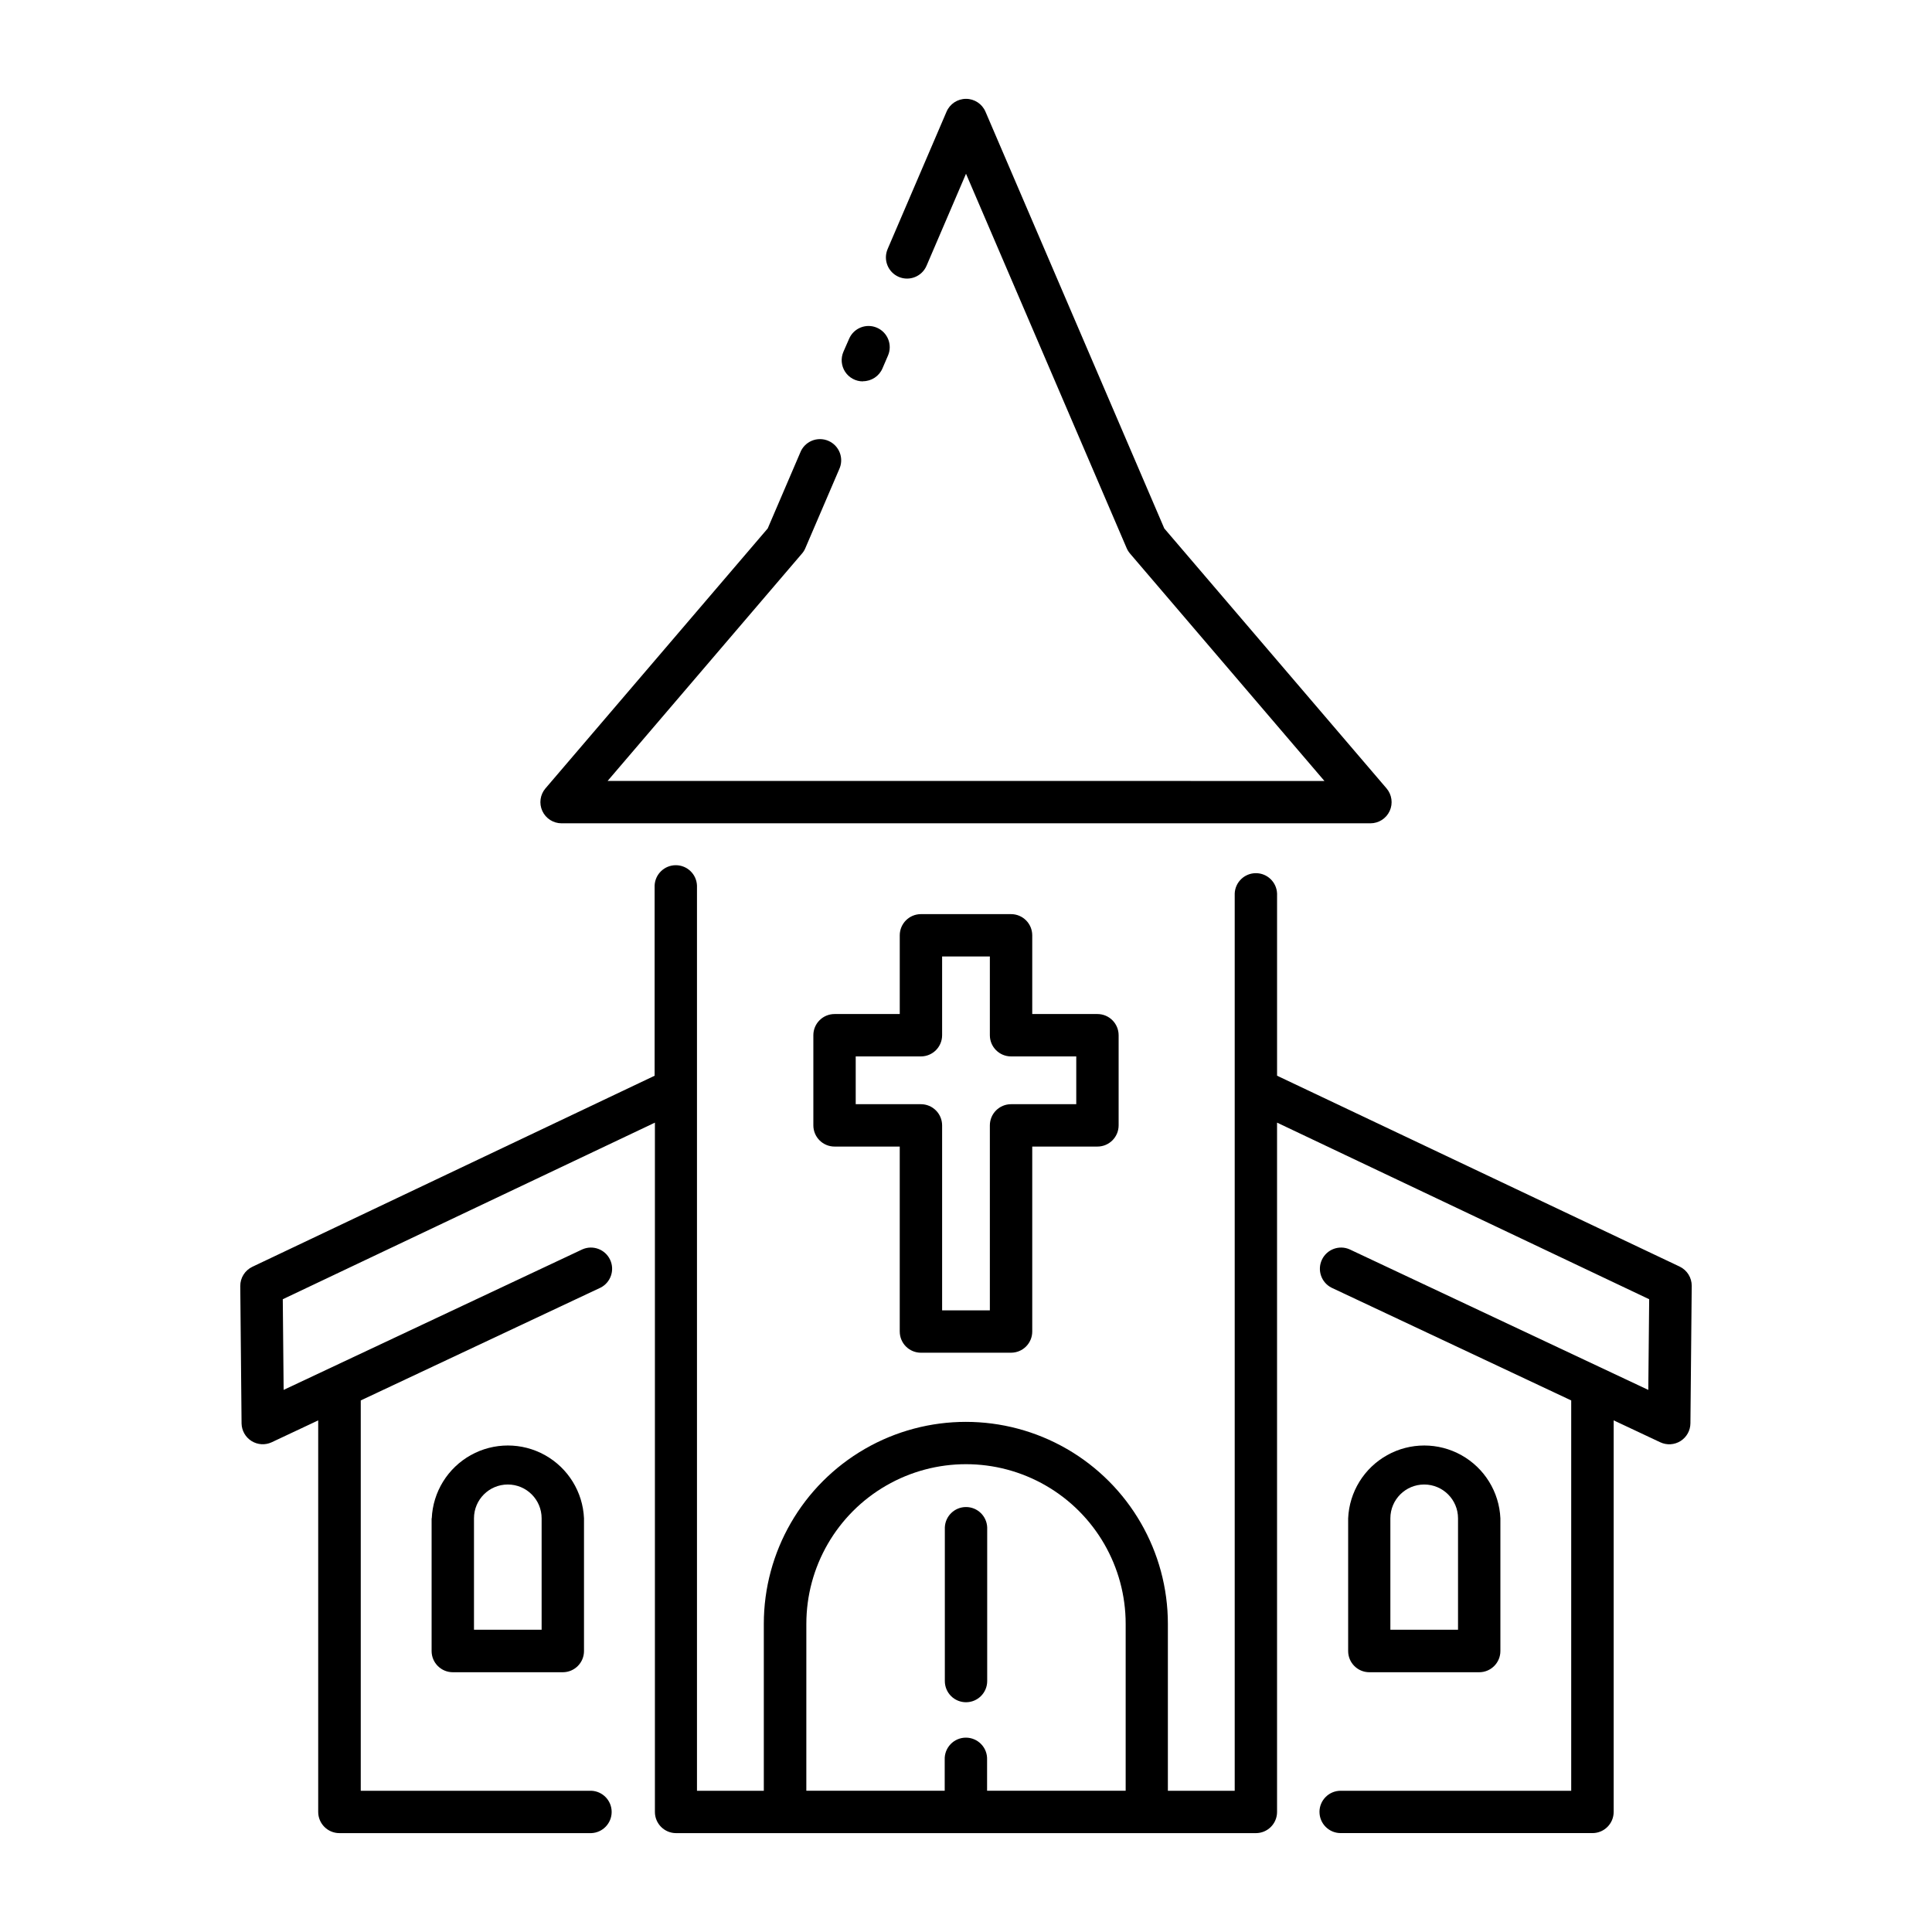
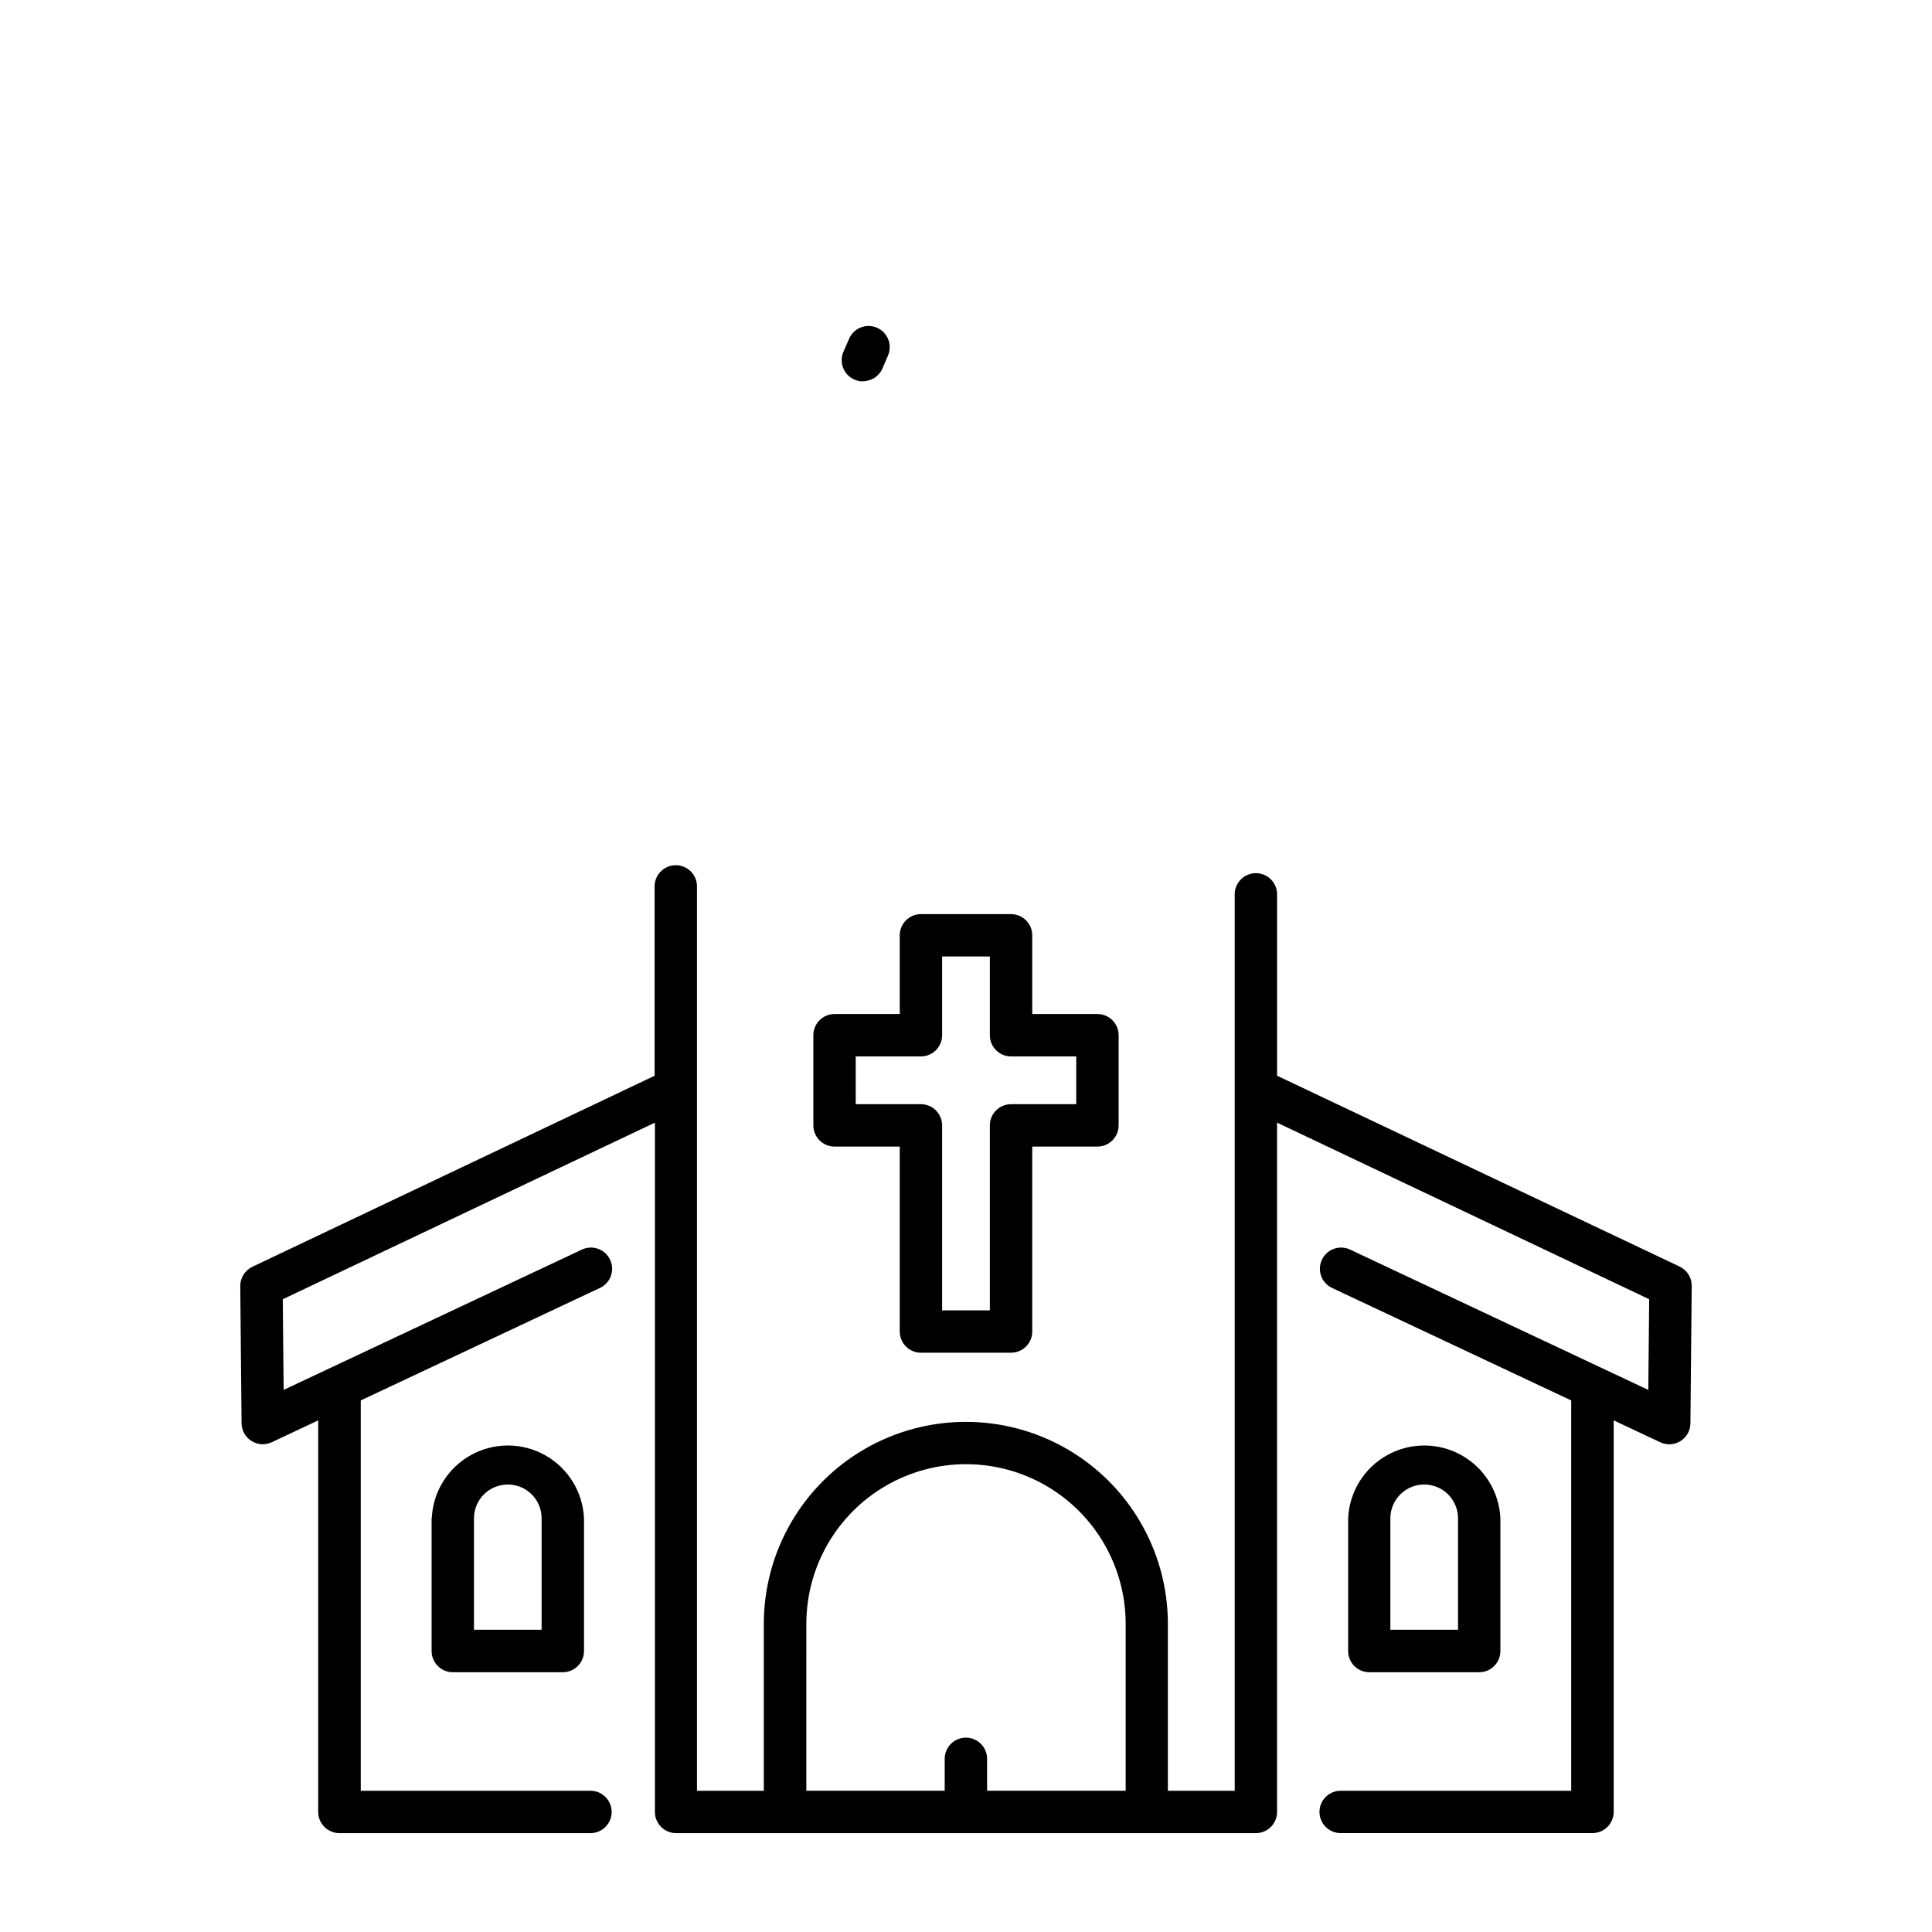
<svg xmlns="http://www.w3.org/2000/svg" fill="#000000" width="800px" height="800px" version="1.1" viewBox="144 144 512 512">
  <g>
    <path d="m493.68 624.18c0 3.098 2.512 5.609 5.609 5.609h66.734c3.098 0 5.613-2.512 5.617-5.609v-103.77l12.34 5.805c1.73 0.816 3.758 0.695 5.379-0.324 1.617-1.016 2.606-2.789 2.621-4.703l0.344-36.406c0.02-2.188-1.23-4.188-3.207-5.129l-106.68-50.578v-48.293c-0.125-3.008-2.602-5.383-5.613-5.383s-5.488 2.375-5.613 5.383v237.79h-17.711v-44.223c0-19.129-10.207-36.801-26.77-46.367-16.566-9.562-36.977-9.562-53.543 0-16.562 9.566-26.77 27.238-26.77 46.367v44.223h-17.711v-239.9c-0.125-3.008-2.602-5.383-5.613-5.383s-5.488 2.375-5.613 5.383v50.41l-106.6 50.629c-1.973 0.941-3.227 2.938-3.207 5.125l0.344 36.406v0.004c0.043 1.895 1.035 3.637 2.641 4.641 1.605 1.004 3.609 1.133 5.328 0.336l12.34-5.805v103.77c0.008 3.098 2.519 5.609 5.621 5.609h66.762c3.012-0.125 5.387-2.602 5.387-5.613 0-3.012-2.375-5.488-5.387-5.613h-61.105v-103.44l63.516-29.875 0.004 0.004c2.719-1.371 3.856-4.656 2.559-7.414-1.297-2.758-4.555-3.977-7.344-2.754l-79.172 37.246-0.227-24.027 98.617-46.801v182.68c0.004 3.098 2.519 5.609 5.617 5.609h153.65c1.488 0 2.914-0.59 3.969-1.645 1.051-1.051 1.641-2.477 1.641-3.965v-182.68l98.617 46.801-0.234 24.031-79.152-37.246-0.004-0.004c-2.789-1.223-6.043-0.004-7.34 2.754-1.297 2.758-0.164 6.043 2.559 7.414l63.508 29.871v103.44h-61.105c-3.102 0.004-5.609 2.519-5.609 5.617zm-135.99-49.84c0-15.117 8.062-29.086 21.156-36.645 13.09-7.559 29.219-7.559 42.312 0 13.09 7.559 21.156 21.527 21.156 36.645v44.223h-36.727v-8.219c0.066-1.527-0.496-3.019-1.559-4.121-1.059-1.105-2.523-1.73-4.055-1.73s-2.996 0.625-4.055 1.73c-1.059 1.102-1.621 2.594-1.559 4.121v8.215l-36.672 0.004z" />
    <path d="m258.38 546.37v35.172c0 3.098 2.512 5.613 5.609 5.617h29.168c3.098-0.004 5.609-2.519 5.609-5.617v-35.172c-0.309-6.992-4.223-13.328-10.336-16.738-6.113-3.414-13.559-3.414-19.676 0-6.113 3.41-10.023 9.746-10.332 16.738zm29.156 0v29.52l-17.926 0.004v-29.523c0-4.949 4.012-8.961 8.965-8.961 4.949 0 8.961 4.012 8.961 8.961z" />
    <path d="m536.01 587.16c3.098-0.004 5.609-2.519 5.609-5.617v-35.172c-0.309-6.992-4.223-13.328-10.336-16.738-6.113-3.414-13.559-3.414-19.676 0-6.113 3.41-10.023 9.746-10.332 16.738v35.172c0 3.098 2.508 5.613 5.609 5.617zm-23.547-40.785v-0.004c0-4.949 4.012-8.961 8.965-8.961 4.949 0 8.965 4.012 8.965 8.961v29.52l-17.93 0.004z" />
    <path d="m388.05 502.48h23.895c1.488 0 2.914-0.59 3.965-1.641 1.051-1.051 1.645-2.481 1.645-3.965v-49.023h17.277c3.102 0 5.617-2.516 5.617-5.621v-23.891c-0.004-3.098-2.519-5.609-5.617-5.609h-17.277v-20.859c0-3.102-2.512-5.613-5.609-5.617h-23.895c-3.098 0.004-5.606 2.516-5.606 5.617v20.859h-17.281c-3.098 0-5.613 2.512-5.617 5.609v23.891c0 3.106 2.516 5.621 5.617 5.621h17.277v49.023h0.004c0 1.484 0.59 2.914 1.641 3.965 1.051 1.051 2.481 1.645 3.965 1.645zm-17.277-65.855v-12.664h17.277c3.106 0 5.621-2.516 5.621-5.621v-20.859h12.652v20.859c0 3.106 2.516 5.621 5.621 5.621h17.277v12.664h-17.277c-3.102 0-5.613 2.508-5.621 5.606v49.023h-12.652v-49.023c-0.008-3.098-2.519-5.606-5.621-5.606z" />
    <path d="m372.7 245.03c2.246 0 4.281-1.34 5.164-3.402l1.469-3.418c1.223-2.848-0.098-6.144-2.945-7.367s-6.144 0.094-7.367 2.941l-1.496 3.414c-0.762 1.738-0.594 3.742 0.445 5.332 1.039 1.586 2.812 2.543 4.711 2.539z" />
-     <path d="m357.43 289.25 8.945-20.84v-0.004c0.66-1.379 0.727-2.969 0.188-4.398-0.539-1.434-1.641-2.582-3.047-3.184-1.406-0.602-3-0.605-4.406-0.008-1.41 0.598-2.512 1.742-3.055 3.172l-8.602 20.055-58.891 68.879h-0.004c-1.426 1.668-1.75 4.012-0.832 6 0.918 1.992 2.91 3.266 5.106 3.262h214.34c2.191 0.004 4.188-1.27 5.106-3.262 0.918-1.988 0.59-4.332-0.836-6l-58.891-68.879-47.391-110.45c-0.887-2.062-2.914-3.398-5.156-3.398-2.246 0-4.273 1.336-5.156 3.398l-15.617 36.406v0.004c-0.586 1.367-0.609 2.91-0.055 4.293 0.551 1.383 1.629 2.488 2.996 3.078 2.848 1.223 6.148-0.098 7.371-2.945l10.461-24.383 42.566 99.199c0.219 0.52 0.52 1.004 0.887 1.438l51.531 60.281-189.97-0.004 51.531-60.281 0.004 0.004c0.363-0.434 0.664-0.918 0.883-1.438z" />
-     <path d="m400 595.11c3.098 0 5.613-2.508 5.617-5.609v-40.738 0.004c-0.125-3.012-2.602-5.387-5.613-5.387-3.012 0-5.488 2.375-5.613 5.387v40.738-0.004c0 1.488 0.59 2.914 1.641 3.969 1.055 1.051 2.481 1.641 3.969 1.641z" />
  </g>
</svg>